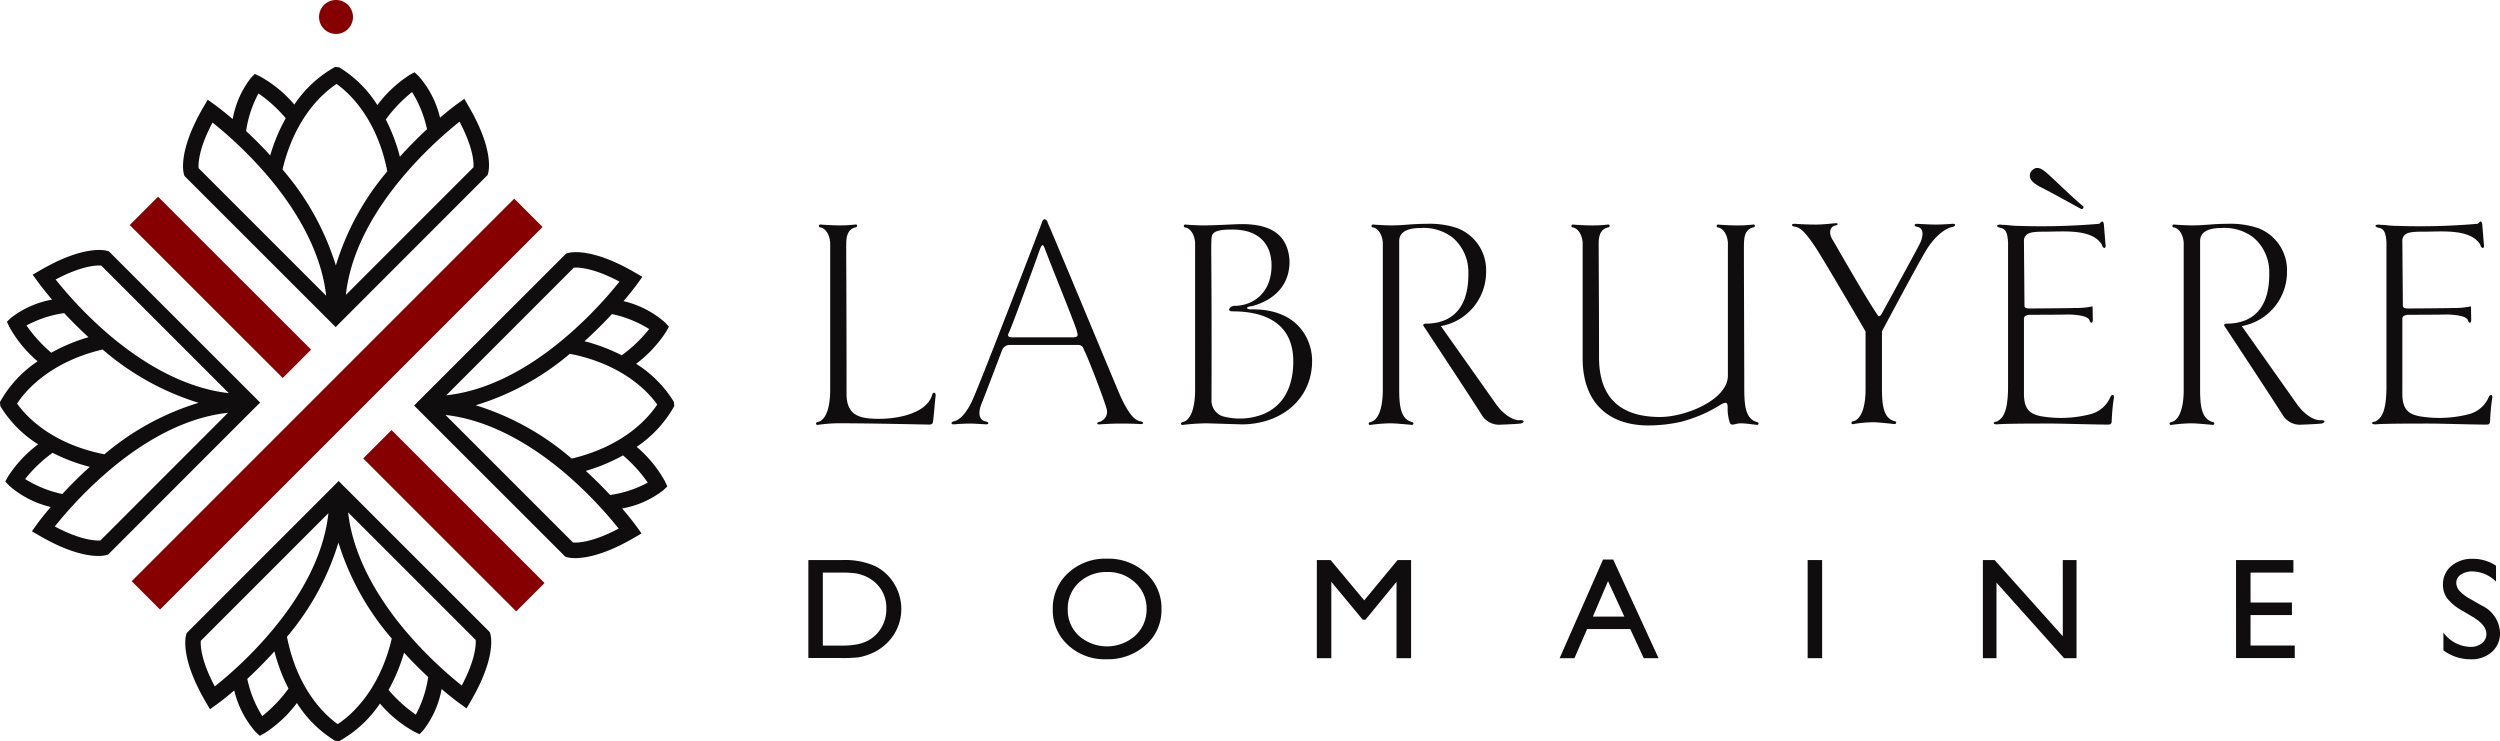
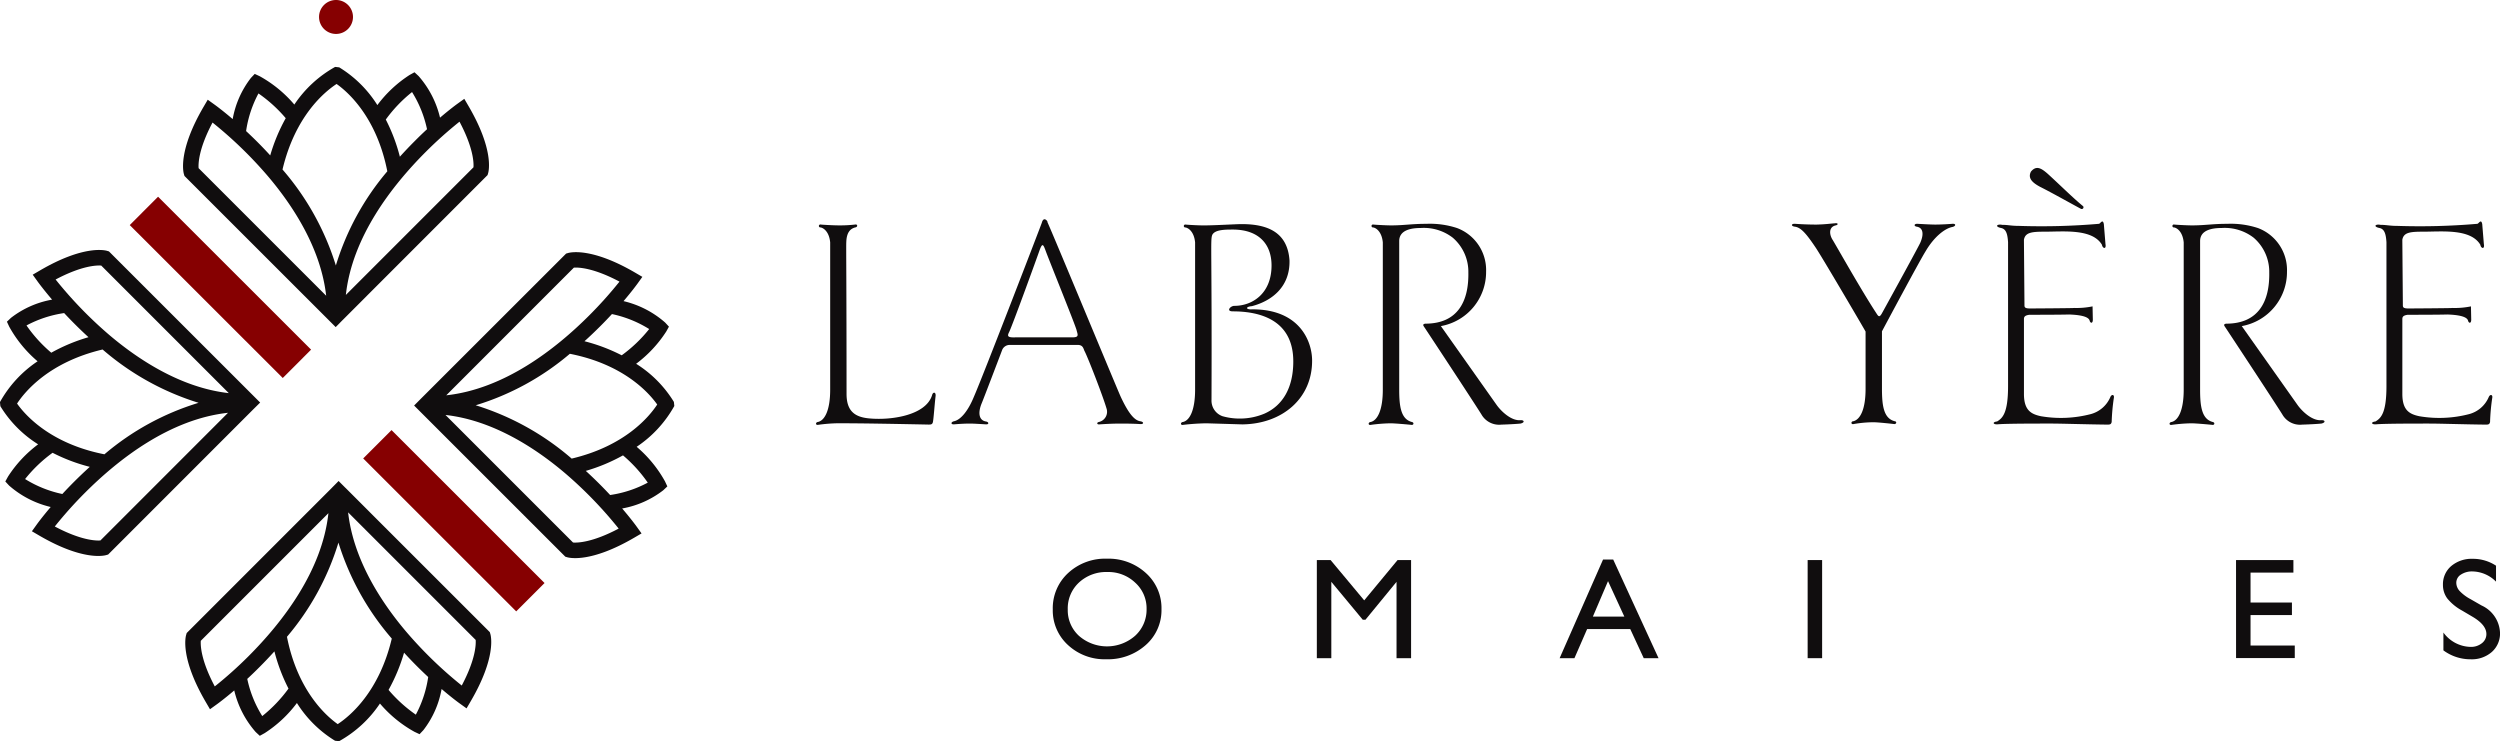
<svg xmlns="http://www.w3.org/2000/svg" width="295.936" height="87.737" viewBox="0 0 295.936 87.737">
  <g id="logo-labruyere" transform="translate(-24 -98.755)">
    <g id="Groupe_1146" data-name="Groupe 1146" transform="translate(24 98.755)">
      <g id="Groupe_1145" data-name="Groupe 1145" transform="translate(0 0)">
        <g id="Groupe_1135" data-name="Groupe 1135" transform="translate(15.591 23.504)">
-           <rect id="Rectangle_72" data-name="Rectangle 72" width="64.045" height="4.745" transform="matrix(0.707, -0.707, 0.707, 0.707, 0, 45.294)" fill="#860001" />
-         </g>
+           </g>
        <g id="Groupe_1140" data-name="Groupe 1140">
          <g id="Groupe_1136" data-name="Groupe 1136" transform="translate(15.357 23.286)">
            <rect id="Rectangle_73" data-name="Rectangle 73" width="4.745" height="25.608" transform="translate(0 3.357) rotate(-45.018)" fill="#860001" />
          </g>
          <g id="Groupe_1137" data-name="Groupe 1137" transform="translate(0 29.593)">
            <path id="Tracé_121" data-name="Tracé 121" d="M157.283,284.228l-.7-.7-17.2-17.192-.223-.067c-.271-.079-2.788-.688-7.931,2.315l-.87.508.587.817c.052.072.652.9,1.707,2.136a11.1,11.1,0,0,0-4.867,2.157l-.48.455.279.6a14.7,14.7,0,0,0,3.351,4.088,13.948,13.948,0,0,0-4.456,4.833l.051.481a13.81,13.81,0,0,0,4.469,4.514,14.688,14.688,0,0,0-3.565,3.818l-.319.579.449.485a11.411,11.411,0,0,0,4.925,2.536c-1.026,1.205-1.6,2-1.64,2.055l-.587.818.87.508c5.143,3,7.66,2.391,7.93,2.312l.225-.066,17.187-17.192ZM133.07,269.662c3.085-1.637,4.841-1.69,5.4-1.65l15.1,15.1c-5.681-.636-10.752-4-14.164-6.9A48.742,48.742,0,0,1,133.07,269.662Zm-3.446,5.439a13.548,13.548,0,0,1,4.456-1.465c.821.88,1.786,1.855,2.882,2.856a21.085,21.085,0,0,0-4.406,1.837A16.677,16.677,0,0,1,129.623,275.1Zm-1.117,9.246c.936-1.428,3.792-4.9,10.125-6.4a31.6,31.6,0,0,0,11.363,6.312,31.217,31.217,0,0,0-11.147,6.095C132.425,289.091,129.453,285.689,128.506,284.347Zm.951,8.936a16.6,16.6,0,0,1,3.253-3.109,20.916,20.916,0,0,0,4.406,1.665c-.658.594-1.277,1.185-1.857,1.765-.5.5-.97.991-1.394,1.45A13.647,13.647,0,0,1,129.457,293.283Zm8.916,7.268c-.538.04-2.292,0-5.4-1.652a48.39,48.39,0,0,1,3.58-4c4.024-4.024,10.07-8.712,16.925-9.46Z" transform="translate(-126.487 -266.169)" fill="#100d0e" />
          </g>
          <g id="Groupe_1139" data-name="Groupe 1139" transform="translate(21.665)">
            <path id="Tracé_122" data-name="Tracé 122" d="M195.046,246.451l17.186-17.192.066-.224c.08-.271.69-2.788-2.314-7.931l-.507-.87-.819.588c-.055.04-.849.614-2.055,1.641a11.428,11.428,0,0,0-2.536-4.924l-.486-.45-.579.32a14.659,14.659,0,0,0-3.817,3.566,13.839,13.839,0,0,0-4.515-4.468l-.481-.052a13.967,13.967,0,0,0-4.831,4.459,14.722,14.722,0,0,0-4.088-3.35l-.6-.281-.455.481a11.111,11.111,0,0,0-2.155,4.868c-1.235-1.056-2.063-1.654-2.136-1.706l-.817-.588-.509.87c-3,5.144-2.391,7.66-2.312,7.931l.066.224,17.2,17.192.7.7ZM186.22,229.38c2.9,3.413,6.27,8.482,6.906,14.162l-15.1-15.1c-.041-.561.012-2.315,1.648-5.4A48.767,48.767,0,0,1,186.22,229.38Zm2.119-6.854a21.085,21.085,0,0,0-1.835,4.406c-1-1.1-1.977-2.062-2.857-2.881a13.572,13.572,0,0,1,1.464-4.455A16.612,16.612,0,0,1,188.339,222.526Zm12.026,6.287a31.227,31.227,0,0,0-6.092,11.149,31.607,31.607,0,0,0-6.315-11.361c1.5-6.333,4.971-9.19,6.4-10.127C195.7,219.422,199.1,222.393,200.364,228.813Zm4.7-4.983c-.459.425-.946.89-1.45,1.4-.579.578-1.172,1.2-1.765,1.856a20.868,20.868,0,0,0-1.666-4.4,16.569,16.569,0,0,1,3.108-3.253A13.646,13.646,0,0,1,205.065,223.83Zm-9.608,19.617c.745-6.855,5.431-12.9,9.453-16.927a48.072,48.072,0,0,1,4-3.581c1.648,3.105,1.693,4.858,1.653,5.4Z" transform="translate(-176.181 -208.535)" fill="#100d0e" />
            <g id="Groupe_1138" data-name="Groupe 1138" transform="translate(16.099)">
              <path id="Tracé_123" data-name="Tracé 123" d="M213.7,201.718a2.009,2.009,0,1,0,0-2.841A2.009,2.009,0,0,0,213.7,201.718Z" transform="translate(-213.109 -198.289)" fill="#860001" />
            </g>
          </g>
        </g>
        <g id="Groupe_1144" data-name="Groupe 1144" transform="translate(21.931 29.843)">
          <g id="Groupe_1141" data-name="Groupe 1141" transform="translate(21.061 21.068)">
            <rect id="Rectangle_74" data-name="Rectangle 74" width="4.746" height="25.609" transform="translate(0 3.357) rotate(-45.014)" fill="#860001" />
          </g>
          <g id="Groupe_1142" data-name="Groupe 1142" transform="translate(0 27.097)">
            <path id="Tracé_124" data-name="Tracé 124" d="M194.149,329.7l-17.188,17.192-.065.224c-.08.27-.689,2.787,2.315,7.93l.507.869.817-.588c.055-.039.851-.613,2.055-1.64a11.419,11.419,0,0,0,2.537,4.923l.486.45.579-.32a14.65,14.65,0,0,0,3.816-3.565,13.84,13.84,0,0,0,4.515,4.469l.481.051a13.967,13.967,0,0,0,4.832-4.458,14.692,14.692,0,0,0,4.089,3.349l.6.281.454-.481a11.1,11.1,0,0,0,2.156-4.868c1.236,1.057,2.063,1.655,2.136,1.706l.818.588.508-.87c3-5.143,2.391-7.661,2.312-7.93l-.067-.225-17.2-17.191-.7-.7Zm8.826,17.071c-2.9-3.412-6.269-8.483-6.906-14.163l15.1,15.1c.04.561-.013,2.315-1.649,5.4A48.727,48.727,0,0,1,202.975,346.771Zm-2.119,6.854a21.039,21.039,0,0,0,1.835-4.406c1,1.1,1.977,2.062,2.857,2.881a13.549,13.549,0,0,1-1.464,4.455A16.614,16.614,0,0,1,200.855,353.625Zm-12.025-6.288a31.229,31.229,0,0,0,6.092-11.149,31.59,31.59,0,0,0,6.315,11.361c-1.5,6.333-4.97,9.191-6.4,10.127C193.5,356.729,190.092,353.758,188.83,347.336Zm-4.7,4.984c.459-.425.945-.89,1.449-1.4.58-.579,1.172-1.2,1.765-1.857a20.878,20.878,0,0,0,1.667,4.405,16.667,16.667,0,0,1-3.107,3.254A13.615,13.615,0,0,1,184.13,352.32Zm9.607-19.617c-.744,6.855-5.431,12.9-9.454,16.928a48.426,48.426,0,0,1-4,3.58c-1.649-3.105-1.693-4.859-1.654-5.4Z" transform="translate(-176.792 -328.898)" fill="#100d0e" />
          </g>
          <g id="Groupe_1143" data-name="Groupe 1143" transform="translate(27.089)">
            <path id="Tracé_125" data-name="Tracé 125" d="M238.93,284.906l.7.7,17.2,17.193.224.066c.27.079,2.787.689,7.93-2.315l.869-.508-.588-.818c-.051-.072-.65-.9-1.707-2.134a11.109,11.109,0,0,0,4.868-2.158l.481-.455-.281-.6a14.726,14.726,0,0,0-3.352-4.087,13.979,13.979,0,0,0,4.458-4.832l-.051-.482a13.849,13.849,0,0,0-4.471-4.513,14.7,14.7,0,0,0,3.565-3.817l.32-.579-.449-.486a11.418,11.418,0,0,0-4.925-2.535c1.028-1.206,1.6-2,1.641-2.056l.587-.817-.87-.508c-5.144-3-7.661-2.391-7.931-2.312l-.225.065L239.73,284.1Zm24.214,14.566c-3.086,1.636-4.841,1.69-5.4,1.649l-15.1-15.1c5.681.635,10.752,4,14.164,6.9A48.574,48.574,0,0,1,263.144,299.472Zm3.446-5.44a13.557,13.557,0,0,1-4.455,1.465c-.82-.88-1.786-1.855-2.883-2.856a21.015,21.015,0,0,0,4.405-1.837A16.63,16.63,0,0,1,266.589,294.032Zm1.117-9.246c-.936,1.429-3.792,4.9-10.125,6.4a31.6,31.6,0,0,0-11.363-6.312,31.215,31.215,0,0,0,11.147-6.095C263.787,280.041,266.759,283.444,267.707,284.786Zm-.951-8.935a16.593,16.593,0,0,1-3.252,3.108,20.867,20.867,0,0,0-4.406-1.665c.657-.593,1.277-1.186,1.856-1.766.505-.5.97-.991,1.395-1.45A13.648,13.648,0,0,1,266.756,275.85Zm-8.915-7.268c.538-.04,2.291.005,5.4,1.653a48.176,48.176,0,0,1-3.581,4c-4.022,4.025-10.068,8.712-16.925,9.459Z" transform="translate(-238.93 -266.743)" fill="#100d0e" />
          </g>
        </g>
      </g>
    </g>
    <g id="Groupe_1195" data-name="Groupe 1195" transform="translate(119.689 118.639)">
      <g id="Groupe_1148" data-name="Groupe 1148" transform="translate(0.908 0)">
        <g id="Groupe_1147" data-name="Groupe 1147" transform="translate(0 0)">
          <path id="Tracé_126" data-name="Tracé 126" d="M34.222,457.8c2.515.279,6.845-.278,7.58-2.76.1-.374.444-.374.413.092-.128,1.086-.223,2.577-.318,3.1-.064.279-.193.312-.511.312-3.182-.064-7.577-.156-10.732-.156a19,19,0,0,0-2.356.187c-.319.061-.319-.312,0-.343.8-.186,1.435-1.4,1.435-3.816v-17.44c-.128-1.335-.86-1.738-1.147-1.769a.175.175,0,1,1,.03-.343c.257.031,1.53.1,2.1.1a15.446,15.446,0,0,0,1.974-.1c.318-.061.318.312,0,.343-.444.123-1.019.434-1.05,1.769-.03.217.031,4.994.031,17.936C31.673,456.873,32.566,457.617,34.222,457.8Z" transform="translate(-28.058 -428.169)" fill="#100d0e" />
          <path id="Tracé_127" data-name="Tracé 127" d="M65.668,448.547a.961.961,0,0,0-.89.557c-.162.435-2.326,6.114-2.455,6.393-.477,1.181-.254,1.986.511,2.111.382.061.382.373,0,.34-.542-.031-1.4-.092-1.913-.092-.7,0-1.5.061-1.845.092-.413.033-.413-.279,0-.37.826-.187,1.686-1.3,2.323-2.855,1.019-2.3,7.9-20.173,8.058-20.638.223-.838.734-.153.67-.061.826,1.83,8.247,19.735,8.66,20.638.894,1.921,1.594,2.79,2.295,2.916.477.061.477.37.031.339-.413-.031-1.242-.061-2.292-.061-1.083,0-2.007.061-2.485.092-.382.064-.413-.217-.128-.279a1.24,1.24,0,0,0,.894-1.643c-.416-1.429-2.231-6.114-2.613-6.8-.125-.312-.19-.682-.8-.682Zm7.451-.9c.8,0,.572-.343.447-.869-.193-.713-3.186-8.1-3.632-9.309-.319-.869-.413-1.086-.8.03-.125.37-3.057,8.471-3.534,9.5-.254.5-.224.682.7.652Z" transform="translate(-42.729 -427.6)" fill="#100d0e" />
          <path id="Tracé_128" data-name="Tracé 128" d="M113.784,458.344a27.614,27.614,0,0,0-2.769.187c-.319.061-.319-.312,0-.343.8-.186,1.432-1.4,1.432-3.816v-17.44c-.125-1.334-.86-1.738-1.145-1.769a.175.175,0,1,1,.031-.343c.254.031,1.527.1,2.1.1,1.368,0,3.853-.156,4.52-.156,2.931,0,5.447.869,5.67,4.315.064,3.1-2.072,4.777-4.459,5.4-.8.061-.731.435.064.373,5.732,0,7.069,3.942,7.069,6.05.031,4.468-3.5,7.51-8.247,7.571Zm.7-22.312c-.254.622-.03,1.426-.095,19.548a1.956,1.956,0,0,0,1.306,1.925,7.39,7.39,0,0,0,2.069.278,7.494,7.494,0,0,0,2.9-.587c2.1-.933,3.406-2.981,3.406-6.175,0-4.936-3.978-5.928-7.164-5.928-.829,0-.288-.652.19-.652,2.136,0,4.4-1.46,4.4-4.78,0-2.513-1.5-4.251-4.587-4.251C116.015,435.412,114.8,435.412,114.484,436.033Z" transform="translate(-67.575 -428.12)" fill="#100d0e" />
          <path id="Tracé_129" data-name="Tracé 129" d="M158.434,458.16c.284.062.22.373-.034.343s-1.943-.187-2.485-.187a18.994,18.994,0,0,0-2.356.187c-.319.061-.319-.312,0-.343.8-.186,1.435-1.4,1.435-3.816V436.9c-.129-1.334-.86-1.738-1.148-1.769a.175.175,0,1,1,.031-.343c.257.031,1.53.1,2.1.1,1.53,0,2.421-.187,4.171-.187a10.307,10.307,0,0,1,3.632.5,5.306,5.306,0,0,1,3.44,5.15,6.5,6.5,0,0,1-5.352,6.457l6.625,9.37c.542.746,1.72,1.863,2.8,1.768.444-.03.542.279,0,.4-.287.03-1.147.092-2.261.125a2.411,2.411,0,0,1-2.292-1.086c-.511-.869-6.69-10.242-6.879-10.521-.159-.217-.064-.309.159-.343,3.884,0,5.159-2.7,5.1-6.05a5.324,5.324,0,0,0-1.848-4.128,5.607,5.607,0,0,0-3.788-1.147c-1.083,0-2.549.217-2.549,1.551v17.565C156.934,456.3,157.128,457.821,158.434,458.16Z" transform="translate(-87.901 -428.091)" fill="#100d0e" />
-           <path id="Tracé_130" data-name="Tracé 130" d="M221.227,458.238c.288.062.224.373-.03.343s-1.338-.187-1.879-.187c-.67,0-1.147.4-1.307-.095a5.076,5.076,0,0,1-.254-1.7c.031-.777-.224-.777-.989-.312a16.511,16.511,0,0,1-4.52,1.925,17.731,17.731,0,0,1-3.853.435c-4.936,0-7.8-2.886-7.8-7.914V436.982c-.128-1.335-.86-1.738-1.148-1.769a.174.174,0,1,1,.034-.343c.254.031,1.527.1,2.1.1a15.456,15.456,0,0,0,1.974-.1c.318-.061.318.312,0,.343-.447.123-.989.434-1.053,1.582-.031-.435.033,7.014.033,13.81,0,5.585,3.47,7.041,7.228,7.041,3.027,0,8.024-2.047,8.024-4.9V436.982c-.126-1.335-.86-1.738-1.145-1.769a.175.175,0,1,1,.031-.343c.254.031,1.53.1,2.1.1a15.441,15.441,0,0,0,1.974-.1c.319-.061.319.312,0,.343-.447.123-1.019.434-1.049,1.769-.034.217,0,4.468.03,17.409C219.73,456.378,219.923,457.9,221.227,458.238Z" transform="translate(-109.846 -428.169)" fill="#100d0e" />
          <path id="Tracé_131" data-name="Tracé 131" d="M268.249,435.009c-.826.153-2.1,1.053-3.183,2.886-.765,1.239-4.428,8.1-5.159,9.465v6.763c0,2.016.19,3.537,1.5,3.88.287.03.223.339-.031.339-.257-.031-1.943-.217-2.485-.217a14.175,14.175,0,0,0-2.356.217c-.319.064-.319-.339,0-.339.8-.217,1.432-1.4,1.432-3.819V447.39c0-.03-4.872-8.348-5.86-9.869-1.144-1.708-1.781-2.452-2.515-2.546-.477-.061-.444-.37.033-.34.413.031,1.432.092,2.546.092,1.147-.03,1.656-.122,2.167-.153.413-.064.413.184.095.248-.86.186-.765,1.117-.349,1.738.508.836,3.311,5.833,5.156,8.657.224.34.352.588.67,0,1.591-2.886,4.141-7.54,4.523-8.318.443-.991.382-1.8-.416-1.925-.349-.061-.319-.34.064-.34.575.031,1.625.092,2.133.092.734,0,1.689-.061,2.038-.092C268.7,434.605,268.665,434.914,268.249,435.009Z" transform="translate(-133.728 -428.026)" fill="#100d0e" />
          <path id="Tracé_132" data-name="Tracé 132" d="M295.855,429.151c-.765-.156-.511-.5.129-.373.731,0,1.019.125,2.038.125a79.68,79.68,0,0,0,9.425-.248c.159-.03.443-.621.572.031l.193,2.36c.125.682-.352.526-.416.091-1.145-1.925-4.554-1.551-6.687-1.551-1.591,0-2.39.061-2.549.96l.064,7.666c0,.278-.03.465.67.465-.064,0,5.319-.031,5.19-.061a9.523,9.523,0,0,0,2.2-.187l.03,1.491c.034.557-.284.557-.379.186-.159-.56-1.5-.682-2.421-.716-1.212.034-3.886.034-4.712.034-.67.091-.64.339-.64.618v8.752c0,1.955.86,2.39,2.008,2.638a14.005,14.005,0,0,0,5.891-.248,3.5,3.5,0,0,0,2.326-2.017c.159-.373.508-.312.413.122a24.27,24.27,0,0,0-.254,2.824c-.064.279-.193.312-.511.312-2.8-.033-5.379-.125-6.717-.125-1.595,0-5.413,0-6.273.092-.575.033-.639-.279-.064-.34.667-.4,1.3-1.025,1.3-4.189V430.828C296.62,429.959,296.492,429.277,295.855,429.151Zm9.713-2.577a.207.207,0,0,1-.254.312c-1.053-.56-3.474-1.925-4.841-2.608-.86-.465-1.5-.991-1.083-1.8.637-.777,1.242-.4,2.008.278C302.7,423.936,304.356,425.583,305.568,426.574Z" transform="translate(-155.575 -422.046)" fill="#100d0e" />
          <path id="Tracé_133" data-name="Tracé 133" d="M339.958,458.16c.285.062.22.373-.033.343s-1.943-.187-2.485-.187a18.993,18.993,0,0,0-2.356.187c-.318.061-.318-.312,0-.343.8-.186,1.435-1.4,1.435-3.816V436.9c-.129-1.334-.86-1.738-1.147-1.769a.175.175,0,1,1,.03-.343c.257.031,1.53.1,2.1.1,1.53,0,2.421-.187,4.171-.187a10.3,10.3,0,0,1,3.632.5,5.306,5.306,0,0,1,3.44,5.15,6.5,6.5,0,0,1-5.352,6.457l6.625,9.37c.542.746,1.72,1.863,2.8,1.768.443-.03.542.279,0,.4-.288.03-1.147.092-2.261.125a2.411,2.411,0,0,1-2.292-1.086c-.511-.869-6.69-10.242-6.879-10.521-.159-.217-.064-.309.159-.343,3.883,0,5.159-2.7,5.1-6.05a5.326,5.326,0,0,0-1.848-4.128,5.608,5.608,0,0,0-3.788-1.147c-1.083,0-2.549.217-2.549,1.551v17.565C338.458,456.3,338.651,457.821,339.958,458.16Z" transform="translate(-174.621 -428.091)" fill="#100d0e" />
          <path id="Tracé_134" data-name="Tracé 134" d="M381.619,434.946c-.765-.156-.511-.5.128-.373.732,0,1.019.125,2.038.125a79.665,79.665,0,0,0,9.425-.248c.159-.03.444-.621.572.031l.193,2.36c.125.682-.352.526-.416.091-1.144-1.925-4.553-1.551-6.686-1.551-1.591,0-2.39.061-2.549.96l.064,7.666c0,.278-.031.465.67.465-.064,0,5.319-.031,5.19-.061a9.526,9.526,0,0,0,2.2-.187l.03,1.491c.034.557-.285.557-.379.186-.159-.56-1.5-.682-2.421-.716-1.212.034-3.887.034-4.713.034-.67.091-.639.34-.639.618v8.752c0,1.955.86,2.39,2.008,2.638a14,14,0,0,0,5.891-.248,3.5,3.5,0,0,0,2.326-2.016c.159-.373.508-.312.413.122a24.177,24.177,0,0,0-.254,2.824c-.064.279-.193.312-.511.312-2.8-.033-5.38-.125-6.717-.125-1.595,0-5.413,0-6.273.092-.575.033-.64-.279-.064-.34.667-.4,1.3-1.025,1.3-4.189V436.623C382.384,435.754,382.255,435.072,381.619,434.946Z" transform="translate(-196.547 -427.841)" fill="#100d0e" />
        </g>
      </g>
      <g id="Groupe_1150" data-name="Groupe 1150" transform="translate(0 46.248)">
        <g id="Groupe_1149" data-name="Groupe 1149" transform="translate(0 0)">
-           <path id="Tracé_135" data-name="Tracé 135" d="M26.319,522.509V510.914h4.033a8.739,8.739,0,0,1,3.865.713,5.453,5.453,0,0,1,2.261,2.09,5.67,5.67,0,0,1,.842,3.008,5.569,5.569,0,0,1-.462,2.228,5.635,5.635,0,0,1-1.322,1.87,5.786,5.786,0,0,1-2.029,1.255,6.249,6.249,0,0,1-1.242.346,17.215,17.215,0,0,1-2.161.086ZM30.175,512.4H28.033v8.636h2.191a9.067,9.067,0,0,0,2-.171,4.813,4.813,0,0,0,1.188-.431,4.041,4.041,0,0,0,.869-.646,4.227,4.227,0,0,0,1.266-3.149,3.936,3.936,0,0,0-1.3-3.051,4.222,4.222,0,0,0-1.1-.722,4.8,4.8,0,0,0-1.178-.373A12.343,12.343,0,0,0,30.175,512.4Z" transform="translate(-26.319 -510.749)" fill="#100d0e" />
          <path id="Tracé_136" data-name="Tracé 136" d="M88.119,510.6a6.551,6.551,0,0,1,4.62,1.7,5.565,5.565,0,0,1,1.845,4.272,5.479,5.479,0,0,1-1.863,4.25,6.728,6.728,0,0,1-4.694,1.683,6.351,6.351,0,0,1-4.511-1.683,5.532,5.532,0,0,1-1.8-4.217,5.646,5.646,0,0,1,1.817-4.306A6.439,6.439,0,0,1,88.119,510.6Zm.07,1.579a4.721,4.721,0,0,0-3.378,1.249,4.178,4.178,0,0,0-1.322,3.183,4.1,4.1,0,0,0,1.328,3.124,5.04,5.04,0,0,0,6.662-.024,4.187,4.187,0,0,0,1.341-3.167,4.087,4.087,0,0,0-1.341-3.1A4.616,4.616,0,0,0,88.189,512.177Z" transform="translate(-52.783 -510.598)" fill="#100d0e" />
          <path id="Tracé_137" data-name="Tracé 137" d="M151.127,510.914h1.6v11.614h-1.722v-9.037l-3.681,4.489h-.315l-3.724-4.489v9.037h-1.714V510.914H143.2l3.978,4.771Z" transform="translate(-81.38 -510.749)" fill="#100d0e" />
          <path id="Tracé_138" data-name="Tracé 138" d="M201.74,510.791h1.2l5.367,11.678h-1.753l-1.594-3.443h-5.107l-1.5,3.443H196.6Zm2.519,6.757-1.931-4.2-1.793,4.2Z" transform="translate(-107.668 -510.69)" fill="#100d0e" />
          <path id="Tracé_139" data-name="Tracé 139" d="M252.813,510.914h1.714v11.614h-1.714Z" transform="translate(-134.523 -510.749)" fill="#100d0e" />
-           <path id="Tracé_140" data-name="Tracé 140" d="M301.987,510.914h1.628v11.614H302.14l-8-8.942v8.942h-1.61V510.914h1.387l8.073,9.019Z" transform="translate(-153.496 -510.749)" fill="#100d0e" />
          <path id="Tracé_141" data-name="Tracé 141" d="M349.909,510.914H356.7V512.4h-5.074v3.54h4.9v1.487h-4.9v3.608h5.236v1.478h-6.95Z" transform="translate(-180.909 -510.749)" fill="#100d0e" />
          <path id="Tracé_142" data-name="Tracé 142" d="M400.373,517.527l-1.3-.768a5.862,5.862,0,0,1-1.744-1.426,2.658,2.658,0,0,1-.52-1.619,2.817,2.817,0,0,1,.982-2.227,3.742,3.742,0,0,1,2.549-.854,4.948,4.948,0,0,1,2.751.814v1.888a4.025,4.025,0,0,0-2.785-1.209,2.362,2.362,0,0,0-1.38.38,1.13,1.13,0,0,0-.538.964,1.456,1.456,0,0,0,.4.976,4.991,4.991,0,0,0,1.276.955l1.31.753a3.714,3.714,0,0,1,2.191,3.232,2.917,2.917,0,0,1-.964,2.268,3.6,3.6,0,0,1-2.506.872,5.382,5.382,0,0,1-3.232-1.056v-2.112a4.078,4.078,0,0,0,3.213,1.7,2.047,2.047,0,0,0,1.34-.434,1.344,1.344,0,0,0,.535-1.09Q401.949,518.477,400.373,517.527Z" transform="translate(-203.315 -510.615)" fill="#100d0e" />
        </g>
      </g>
    </g>
  </g>
</svg>